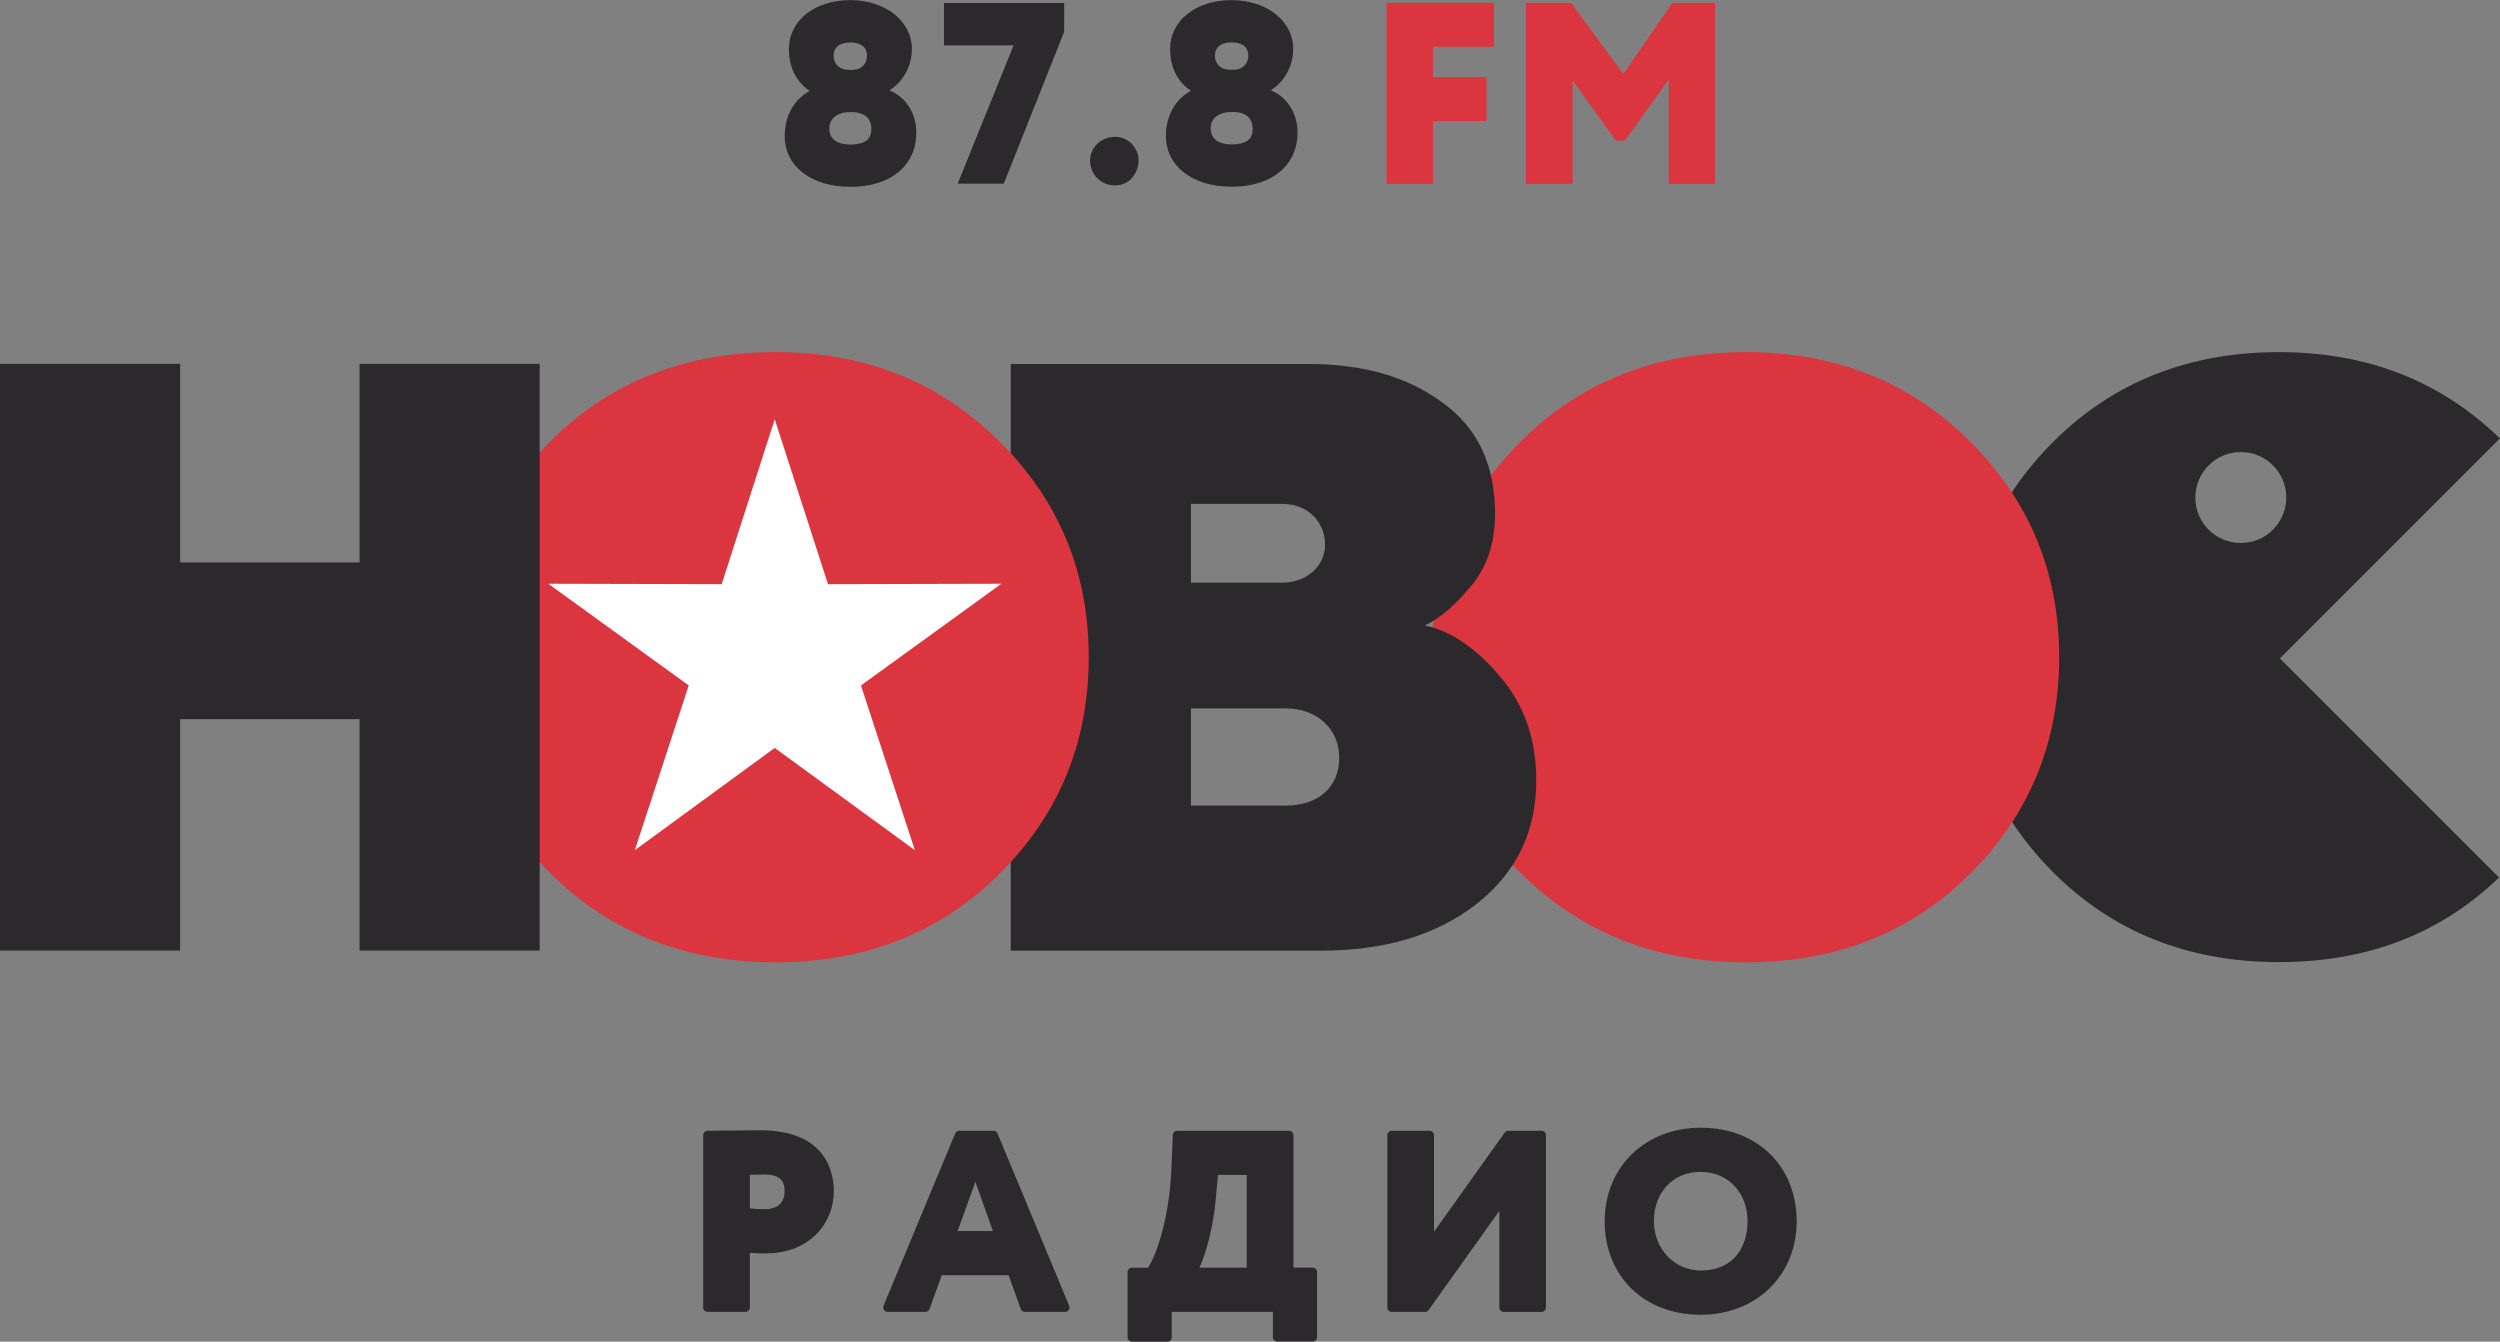
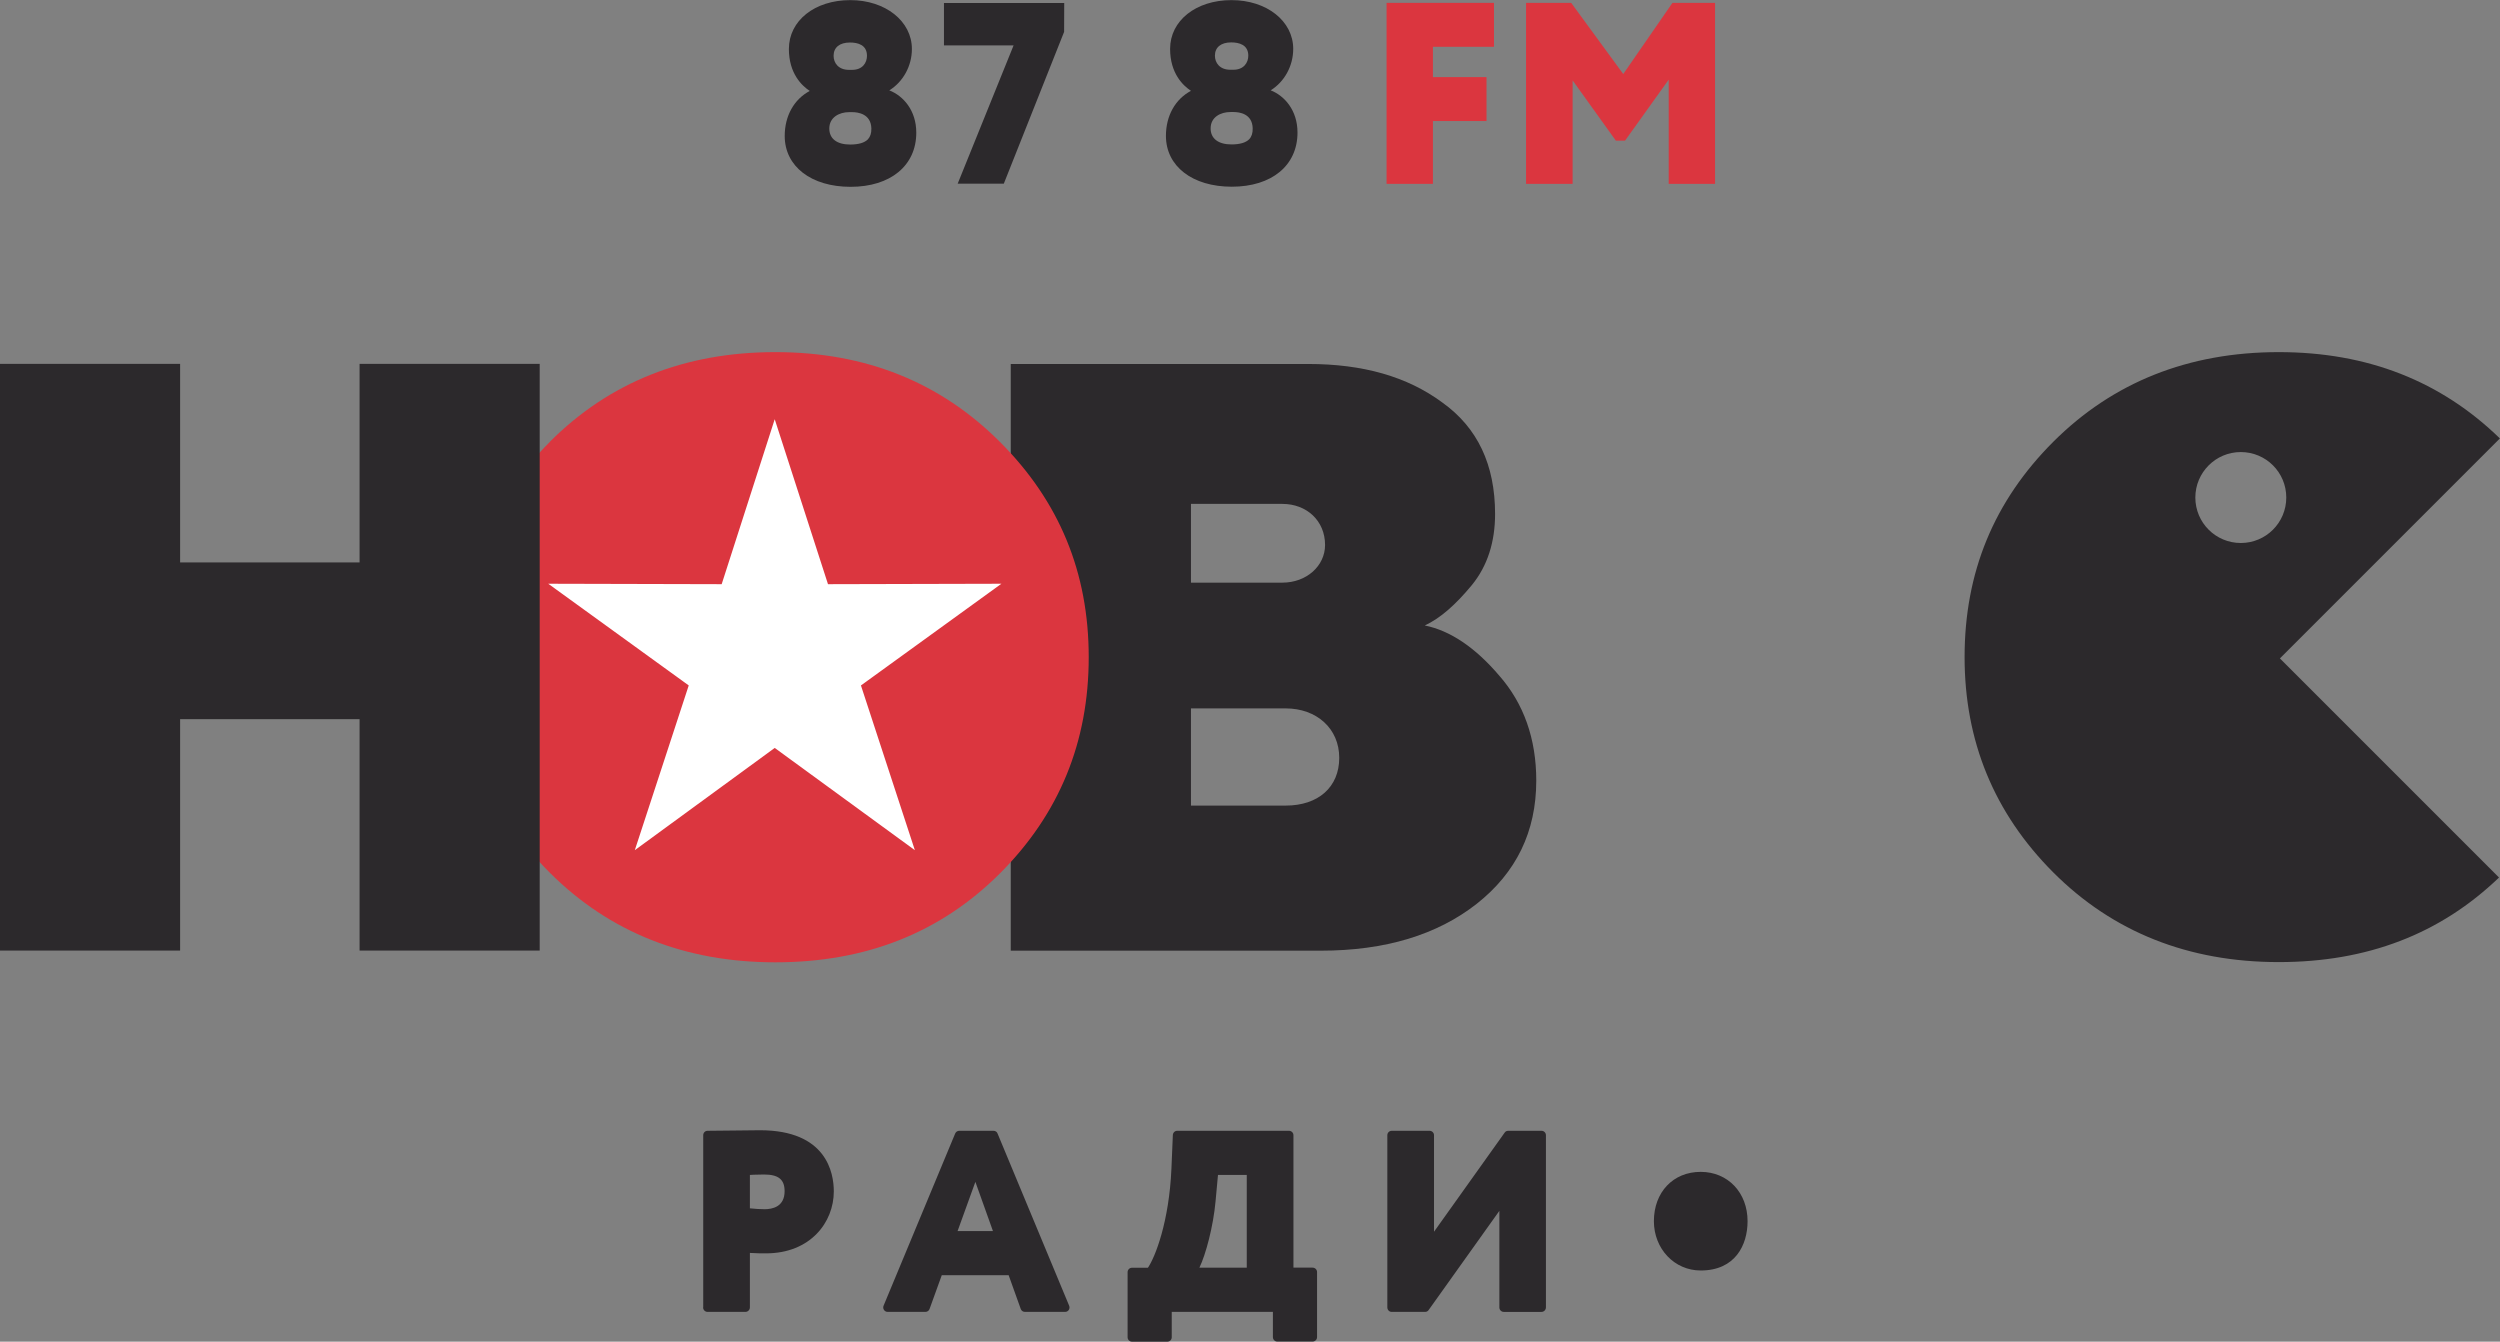
<svg xmlns="http://www.w3.org/2000/svg" xml:space="preserve" width="57.026mm" height="30.604mm" style="shape-rendering:geometricPrecision; text-rendering:geometricPrecision; image-rendering:optimizeQuality; fill-rule:evenodd; clip-rule:evenodd" viewBox="0 0 227.63 122.16">
  <rect x="0" y="0" width="227.63" height="122.16" fill="#808080" stroke="none" />
  <defs>
    <style type="text/css">  .fil2 {fill:white;fill-rule:nonzero} .fil1 {fill:#DB363F;fill-rule:nonzero} .fil0 {fill:#2C292C;fill-rule:nonzero}  </style>
  </defs>
  <g id="Слой_x0020_1">
    <g id="_105553368973312">
      <path class="fil0" d="M227.63 39.93c-5.36,-5.22 -12.05,-7.87 -20.14,-7.87 -8.24,0 -15.11,2.75 -20.53,8.16 -5.42,5.42 -8.08,11.9 -8.08,19.61 0,7.63 2.67,14.19 8.08,19.61 5.42,5.42 12.29,8.16 20.53,8.16 8.04,0 14.69,-2.55 20.05,-7.7l-19.95 -19.95 20.04 -20.04zm-23.6 9.51c-2.29,0 -4.14,-1.85 -4.14,-4.14 0,-2.28 1.85,-4.14 4.14,-4.14 2.29,0 4.14,1.85 4.14,4.14 0,2.29 -1.85,4.14 -4.14,4.14z" />
-       <path class="fil1" d="M138.43 40.23c5.42,-5.42 12.28,-8.17 20.53,-8.17 8.24,0 15.03,2.75 20.45,8.17 5.41,5.42 8.08,11.9 8.08,19.61 0,7.71 -2.67,14.27 -8.08,19.69 -5.42,5.41 -12.21,8.09 -20.45,8.09 -8.24,0 -15.11,-2.75 -20.53,-8.16 -5.42,-5.42 -8.09,-11.98 -8.09,-19.61 0,-7.71 2.67,-14.19 8.09,-19.61z" />
      <path class="fil0" d="M92.03 86.55l0 -53.41 27.09 0c4.96,0 9.01,1.14 12.21,3.51 3.2,2.29 4.8,5.65 4.8,10.15 0,2.52 -0.68,4.73 -2.13,6.49 -1.45,1.75 -2.82,2.98 -4.27,3.66 2.29,0.46 4.58,1.98 6.79,4.58 2.21,2.52 3.36,5.72 3.36,9.54 0,4.66 -1.83,8.39 -5.42,11.22 -3.59,2.82 -8.32,4.27 -14.19,4.27l-28.23 0zm16.41 -33.5l8.32 0c2.21,0 3.89,-1.53 3.89,-3.43 0,-2.21 -1.68,-3.74 -3.89,-3.74l-8.32 0 0 7.17zm0 20.3l8.62 0c2.97,0 4.88,-1.68 4.88,-4.35 0,-2.67 -2.06,-4.5 -4.88,-4.5l-8.62 0 0 8.85z" />
      <path class="fil1" d="M50.06 40.23c5.41,-5.42 12.28,-8.17 20.53,-8.17 8.24,0 15.03,2.75 20.45,8.17 5.42,5.42 8.09,11.9 8.09,19.61 0,7.71 -2.67,14.27 -8.09,19.69 -5.42,5.41 -12.21,8.09 -20.45,8.09 -8.24,0 -15.11,-2.75 -20.53,-8.16 -5.42,-5.42 -8.09,-11.98 -8.09,-19.61 0,-7.71 2.67,-14.19 8.09,-19.61z" />
      <polygon class="fil2" points="70.54,68.1 57.8,77.41 62.71,62.41 49.92,53.15 65.71,53.19 70.54,38.17 75.39,53.19 91.18,53.15 78.39,62.41 83.3,77.41 " />
      <polygon class="fil0" points="32.74,33.13 32.74,51.21 16.4,51.21 16.4,33.13 -0,33.13 -0,86.55 16.4,86.55 16.4,65.48 32.74,65.48 32.74,86.55 49.14,86.55 49.14,33.13 " />
-       <path class="fil0" d="M101.54 16.88c-1.48,0 -2.29,-1.18 -2.29,-2.29 0,-1.03 0.88,-2.13 2.29,-2.13 1.28,0 2.13,1.1 2.13,2.13 0,1.13 -0.8,2.29 -2.13,2.29z" />
      <polygon class="fil1" points="126.25,0.26 126.25,16.74 130.47,16.74 130.47,11.02 135.35,11.02 135.35,7.02 130.47,7.02 130.47,4.26 136.03,4.26 136.03,0.26 " />
      <polygon class="fil1" points="152.28,0.26 147.8,6.74 143.06,0.26 138.95,0.26 138.95,16.74 143.19,16.74 143.19,7.32 147.13,12.81 147.96,12.81 151.94,7.25 151.94,16.74 156.16,16.74 156.16,0.26 " />
      <path class="fil0" d="M64.03 119.04l0 -15.68c0,-0.22 0.17,-0.4 0.4,-0.4 0.51,-0 1.39,-0.01 1.98,-0.02 1.02,-0.01 2.12,-0.03 2.79,-0.03 6.07,0 6.72,3.89 6.72,5.57 0,2.8 -2.12,5.64 -6.18,5.64 -0.3,0 -0.92,0 -1.46,-0.04l0 4.96c0,0.22 -0.18,0.41 -0.41,0.41l-3.44 0c-0.23,0 -0.41,-0.18 -0.41,-0.41zm4.25 -9.02c0.46,0.05 0.94,0.08 1.34,0.08 0.69,0 1.82,-0.21 1.82,-1.64 0,-1.07 -0.56,-1.52 -1.88,-1.52 -0.31,0 -0.57,0.01 -0.92,0.02l-0.36 0.02 0 3.04z" />
      <path class="fil0" d="M92.94 119.18l-1.1 -3.07 -6.09 0 -1.11 3.07c-0.05,0.16 -0.21,0.27 -0.38,0.27l-3.44 0c-0.28,0 -0.48,-0.29 -0.37,-0.56l6.52 -15.68c0.06,-0.15 0.21,-0.25 0.37,-0.25l3.12 0c0.17,0 0.32,0.1 0.37,0.25l6.52 15.68c0.11,0.27 -0.08,0.56 -0.37,0.56l-3.66 0c-0.17,0 -0.33,-0.11 -0.38,-0.27zm-2.53 -7.09l-1.6 -4.48 -1.62 4.48 3.22 0z" />
      <path class="fil0" d="M115.9 121.76l0 -2.31 -9.21 0 0 2.31c0,0.22 -0.18,0.4 -0.4,0.4l-3.22 0c-0.22,0 -0.4,-0.18 -0.4,-0.4l0 -5.93c0,-0.22 0.18,-0.4 0.4,-0.4l1.45 0c0.67,-0.98 1.93,-4.2 2.14,-9l0.13 -3.08c0.01,-0.22 0.18,-0.39 0.4,-0.39l10.17 0c0.23,0 0.41,0.18 0.41,0.4l0 12.06 1.74 0c0.23,0 0.41,0.18 0.41,0.4l0 5.93c0,0.22 -0.18,0.4 -0.41,0.4l-3.21 0c-0.22,0 -0.4,-0.18 -0.4,-0.4zm-2.38 -6.34l0 -8.44 -2.62 0 -0.22 2.39c-0.21,2.31 -0.89,4.85 -1.47,6.05l4.31 0z" />
      <path class="fil0" d="M136.52 119.04l0 -8.79 -6.44 9.03c-0.07,0.11 -0.19,0.17 -0.32,0.17l-3.04 0c-0.22,0 -0.4,-0.18 -0.4,-0.41l0 -15.68c0,-0.22 0.18,-0.4 0.4,-0.4l3.44 0c0.23,0 0.41,0.18 0.41,0.4l0 8.79 6.43 -9.02c0.07,-0.11 0.19,-0.17 0.33,-0.17l3.03 0c0.22,0 0.4,0.18 0.4,0.4l0 15.68c0,0.22 -0.18,0.41 -0.4,0.41l-3.44 0c-0.22,0 -0.4,-0.18 -0.4,-0.41z" />
-       <path class="fil0" d="M154.85 119.71c-5.15,0 -8.74,-3.5 -8.74,-8.51 0,-4.93 3.68,-8.52 8.74,-8.52 5.15,0 8.74,3.5 8.74,8.52 0,4.93 -3.68,8.51 -8.74,8.51zm0 -13.01c-2.51,0 -4.26,1.85 -4.26,4.49 0,2.52 1.87,4.49 4.26,4.49 3.15,0 4.27,-2.32 4.27,-4.49 0,-2.6 -1.79,-4.49 -4.27,-4.49z" />
+       <path class="fil0" d="M154.85 119.71zm0 -13.01c-2.51,0 -4.26,1.85 -4.26,4.49 0,2.52 1.87,4.49 4.26,4.49 3.15,0 4.27,-2.32 4.27,-4.49 0,-2.6 -1.79,-4.49 -4.27,-4.49z" />
      <polygon class="fil0" points="85.95,0.27 85.95,4.13 92.29,4.13 87.2,16.72 91.4,16.72 96.89,2.9 96.9,0.27 " />
      <path class="fil0" d="M77.33 10.21l0.27 0c0.51,0 1.71,0.15 1.74,1.49 0.01,0.43 -0.1,0.75 -0.32,0.99 -0.31,0.31 -0.85,0.47 -1.61,0.47 -1.21,0 -1.9,-0.53 -1.9,-1.46 0,-1.02 0.91,-1.49 1.81,-1.49zm0.27 -3.85l-0.3 0c-0.97,0 -1.4,-0.64 -1.4,-1.28 0,-0.76 0.55,-1.21 1.49,-1.21 0.71,0 1.55,0.21 1.55,1.21 0,0.64 -0.41,1.28 -1.35,1.28zm3.37 1.87c1.26,-0.78 2.06,-2.22 2.06,-3.77 0,-2.53 -2.41,-4.45 -5.61,-4.45 -3.24,0 -5.59,1.87 -5.59,4.45 0,2.22 1.17,3.34 1.9,3.82 -1.43,0.76 -2.28,2.27 -2.28,4.1 0,2.77 2.41,4.63 6,4.63 3.63,0 5.98,-1.93 5.98,-4.93 0,-2.03 -1.18,-3.35 -2.45,-3.85z" />
      <path class="fil0" d="M112.05 10.2l0.27 0c0.51,0 1.71,0.14 1.74,1.49 0.01,0.43 -0.1,0.76 -0.32,0.99 -0.31,0.31 -0.85,0.47 -1.61,0.47 -1.2,0 -1.9,-0.53 -1.9,-1.46 0,-1.03 0.91,-1.49 1.81,-1.49zm0.27 -3.85l-0.3 0c-0.97,0 -1.4,-0.64 -1.4,-1.28 0,-0.76 0.55,-1.21 1.48,-1.21 0.71,0 1.56,0.21 1.56,1.21 0,0.64 -0.42,1.28 -1.35,1.28zm3.37 1.88c1.26,-0.78 2.06,-2.22 2.06,-3.78 0,-2.53 -2.41,-4.44 -5.62,-4.44 -3.24,0 -5.59,1.87 -5.59,4.44 0,2.22 1.17,3.34 1.9,3.82 -1.43,0.76 -2.28,2.27 -2.28,4.1 0,2.77 2.41,4.63 6,4.63 3.63,0 5.98,-1.93 5.98,-4.93 0,-2.03 -1.18,-3.35 -2.45,-3.85z" />
    </g>
  </g>
</svg>